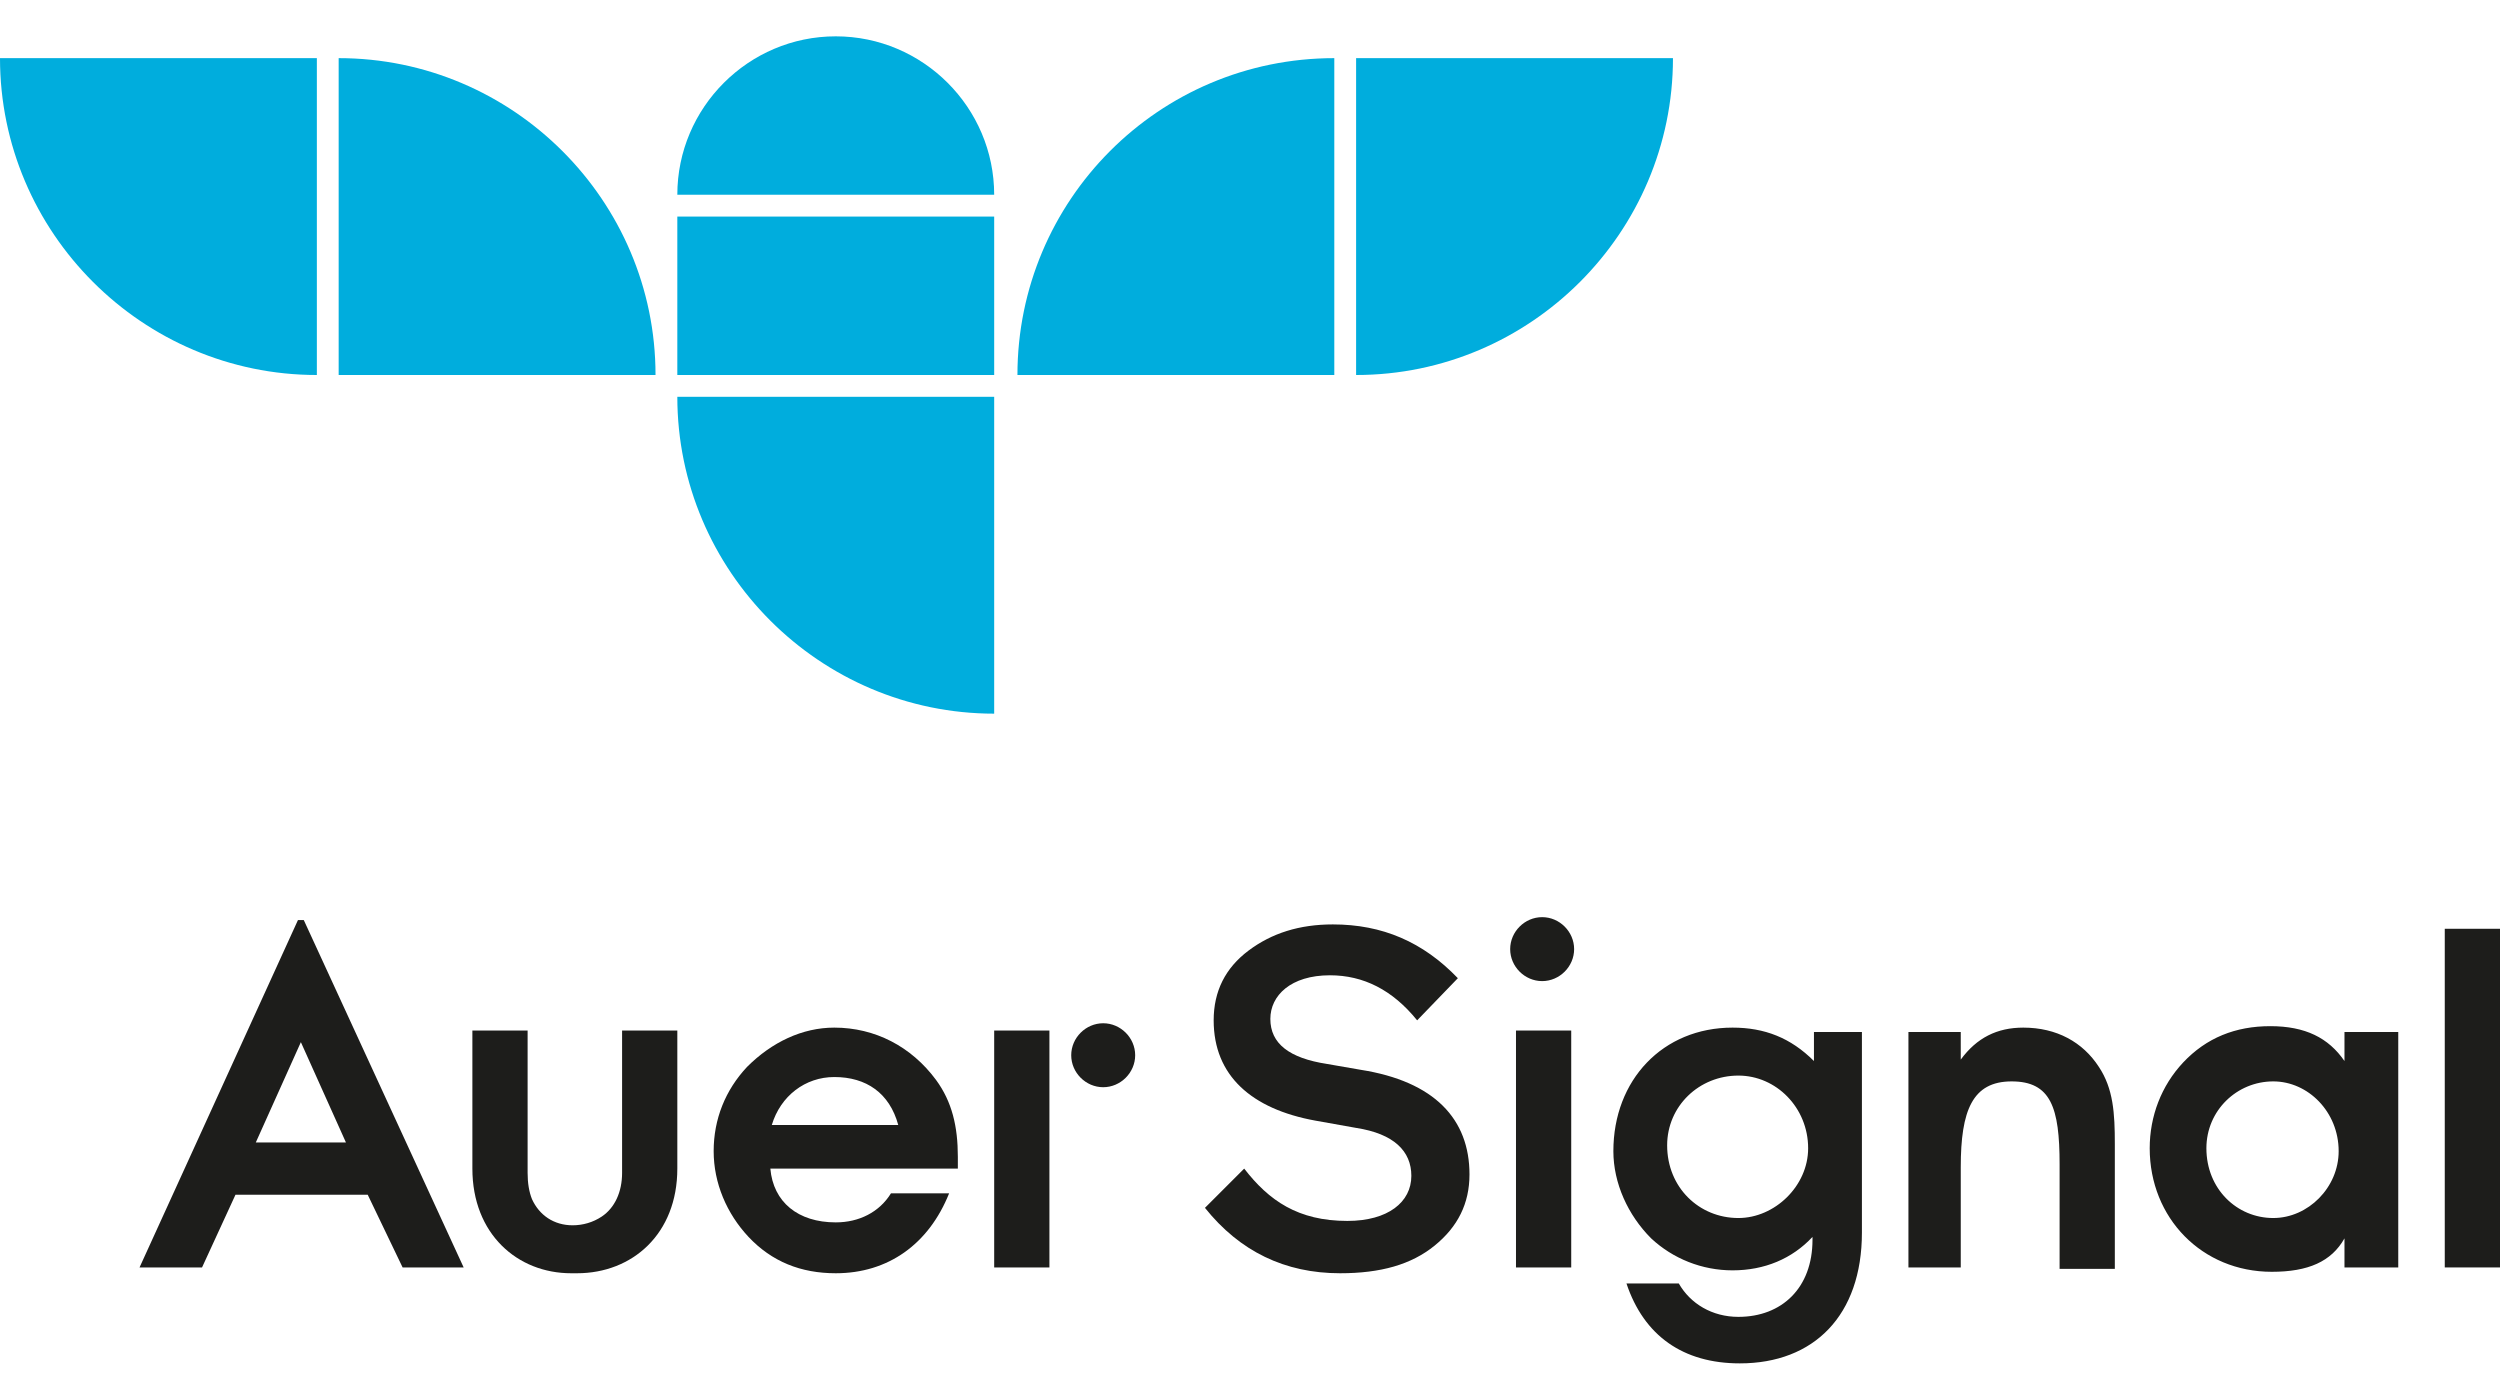
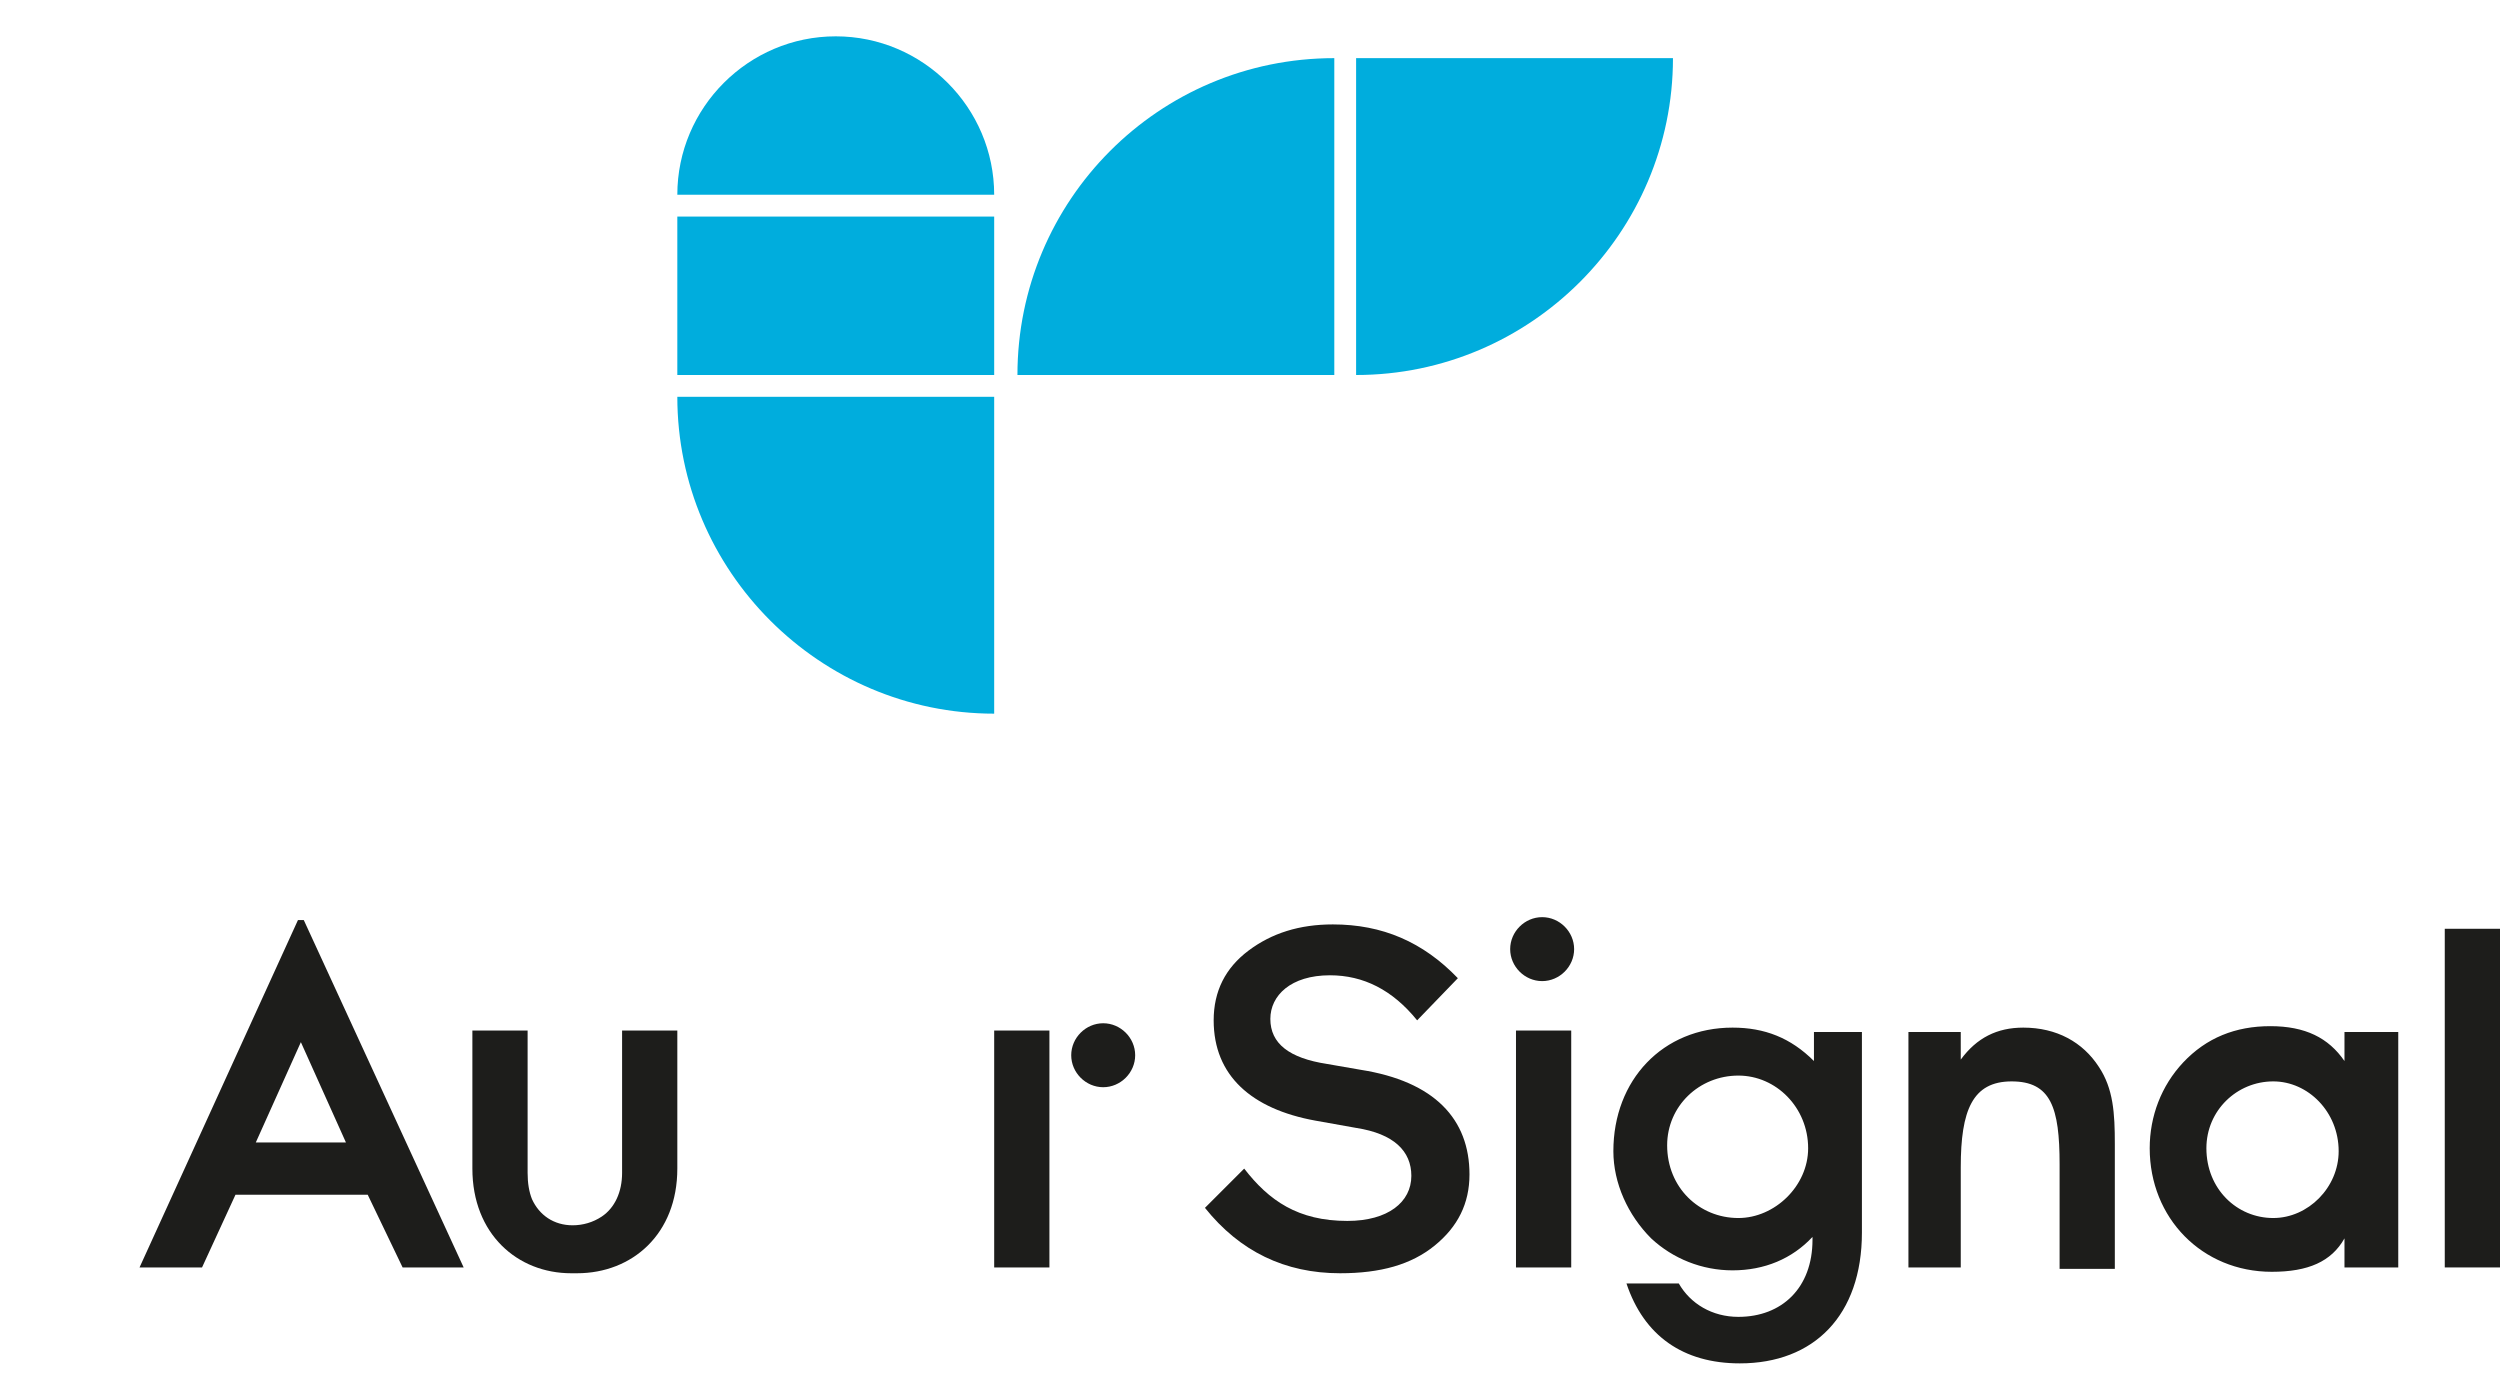
<svg xmlns="http://www.w3.org/2000/svg" id="Layer_1" style="enable-background:new 0 0 172 96;" version="1.1" viewBox="0 0 172 96" x="0px" xml:space="preserve" y="0px">
  <style type="text/css">
	.st0{fill:#1D1D1B;}
	.st1{fill:#00ADDD;}
</style>
  <g>
    <path class="st0" d="M87.4,70.1c0-1.6,1.4-3,4.1-3c2.3,0,4.3,1,6,3.1l2.8-2.9c-2.4-2.5-5.2-3.7-8.6-3.7c-2.3,0-4.2,0.6-5.8,1.8   c-1.6,1.2-2.4,2.8-2.4,4.8c0,3.8,2.6,6.1,7,6.9l2.8,0.5c2.6,0.4,3.8,1.6,3.8,3.3c0,1.8-1.6,3.1-4.4,3.1c-3.4,0-5.4-1.4-7.1-3.6   l-2.7,2.7c2.4,3,5.5,4.5,9.3,4.5c2.8,0,4.9-0.6,6.5-1.9c1.6-1.3,2.4-2.9,2.4-4.9c0-3.8-2.4-6.4-7.5-7.2l-2.3-0.4   C88.7,72.8,87.4,71.8,87.4,70.1L87.4,70.1z M72.2,70.9h-3.8v16.3h3.8L72.2,70.9L72.2,70.9z M108.1,70.9h-3.8v16.3h3.8V70.9   L108.1,70.9z" />
    <path class="st0" d="M75.9,74.8c1.2,0,2.2-1,2.2-2.2c0-1.2-1-2.2-2.2-2.2c-1.2,0-2.2,1-2.2,2.2C73.7,73.8,74.7,74.8,75.9,74.8   L75.9,74.8z" />
    <path class="st0" d="M106.1,67.5c1.2,0,2.2-1,2.2-2.2c0-1.2-1-2.2-2.2-2.2c-1.2,0-2.2,1-2.2,2.2C103.9,66.5,104.9,67.5,106.1,67.5   L106.1,67.5z" />
    <path class="st0" d="M20.5,63.3L9.6,87.2h4.3l2.3-5h9.1l2.4,5h4.2L20.9,63.3H20.5L20.5,63.3z M23.8,78.6h-6.2l3.1-6.9L23.8,78.6   L23.8,78.6z" />
    <path class="st0" d="M46.6,80.4v-9.5h-3.8v9.8c0,1.3-0.5,2.4-1.4,3c-0.6,0.4-1.3,0.6-2,0.6c-1.3,0-2.3-0.7-2.8-1.8   c-0.2-0.5-0.3-1.1-0.3-1.8v-9.8h-3.8v9.5c0,4.5,3.1,7.2,6.8,7.2c0.1,0,0.4,0,0.4,0C43.5,87.6,46.6,84.9,46.6,80.4L46.6,80.4z" />
    <path class="st0" d="M114.7,78.8c0-2.7,2.2-4.8,4.9-4.8c2.6,0,4.8,2.2,4.8,5c0,2.6-2.3,4.8-4.8,4.8   C116.9,83.8,114.7,81.7,114.7,78.8L114.7,78.8z M124.8,71V73c-1.6-1.6-3.4-2.3-5.6-2.3c-4.8,0-8.2,3.6-8.2,8.5c0,2.2,1,4.4,2.6,6   c1.5,1.4,3.5,2.2,5.6,2.2c2.2,0,4.1-0.8,5.5-2.3c0,0.1,0,0.1,0,0.2c0,3.3-2.1,5.3-5.1,5.3c-1.8,0-3.3-0.9-4.1-2.3h-3.6   c1.2,3.6,3.9,5.5,7.8,5.5c5.1,0,8.4-3.3,8.4-9V71H124.8L124.8,71z M135,71h-3.7v16.2h3.6v-6.9c0-3.9,0.8-5.9,3.5-5.9   c2.7,0,3.3,1.8,3.3,5.7v7.2h3.8v-8.6c0-2.1-0.1-3.8-1.1-5.3c-1.1-1.7-2.9-2.7-5.2-2.7c-1.8,0-3.2,0.7-4.3,2.2V71L135,71z    M161.4,87.2h3.6V71h-3.7v2c-1.1-1.6-2.7-2.4-5.1-2.4c-2.4,0-4.4,0.8-6,2.5c-1.5,1.6-2.3,3.7-2.3,5.9c0,4.8,3.6,8.5,8.4,8.5   c2.5,0,4.1-0.7,5-2.3V87.2L161.4,87.2z M151.8,79c0-2.6,2.1-4.6,4.6-4.6c2.4,0,4.5,2.1,4.5,4.8c0,2.5-2.1,4.6-4.5,4.6   C153.9,83.8,151.8,81.8,151.8,79L151.8,79z" />
    <polygon class="st0" points="172,87.2 172,63.9 168.2,63.9 168.2,87.2 172,87.2  " />
-     <path class="st0" d="M53,80.4h12.9c0-0.3,0-0.5,0-0.8c0-2.1-0.4-3.8-1.5-5.3c-1.7-2.3-4.2-3.6-7-3.6c-2.2,0-4.3,1-6,2.7   c-1.5,1.6-2.3,3.6-2.3,5.8c0,2.2,0.9,4.3,2.4,5.9c1.6,1.7,3.6,2.5,6,2.5c3.6,0,6.4-2,7.8-5.5h-4c-0.8,1.3-2.2,2-3.8,2   C54.9,84.1,53.2,82.7,53,80.4L53,80.4z M61.8,77.4h-8.7c0.6-2,2.3-3.3,4.3-3.3C59.6,74.1,61.2,75.2,61.8,77.4L61.8,77.4z" />
-     <path class="st1" d="M46.6,13.4h21.8c0-6-4.9-10.9-10.9-10.9C51.5,2.5,46.6,7.4,46.6,13.4L46.6,13.4z" />
+     <path class="st1" d="M46.6,13.4h21.8c0-6-4.9-10.9-10.9-10.9C51.5,2.5,46.6,7.4,46.6,13.4z" />
    <polygon class="st1" points="46.6,14.9 46.6,25.8 68.4,25.8 68.4,14.9 46.6,14.9  " />
-     <path class="st1" d="M21.8,4H0c0,12,9.8,21.8,21.8,21.8V4L21.8,4z" />
    <path class="st1" d="M68.4,27.3H46.6c0,12,9.8,21.8,21.8,21.8V27.3L68.4,27.3z" />
-     <path class="st1" d="M23.3,25.8h21.8c0-12-9.8-21.8-21.8-21.8V25.8L23.3,25.8z" />
    <path class="st1" d="M93.3,4h21.8c0,12-9.8,21.8-21.8,21.8V4L93.3,4z" />
    <path class="st1" d="M91.8,25.8H70C70,13.8,79.7,4,91.8,4V25.8L91.8,25.8z" />
  </g>
</svg>